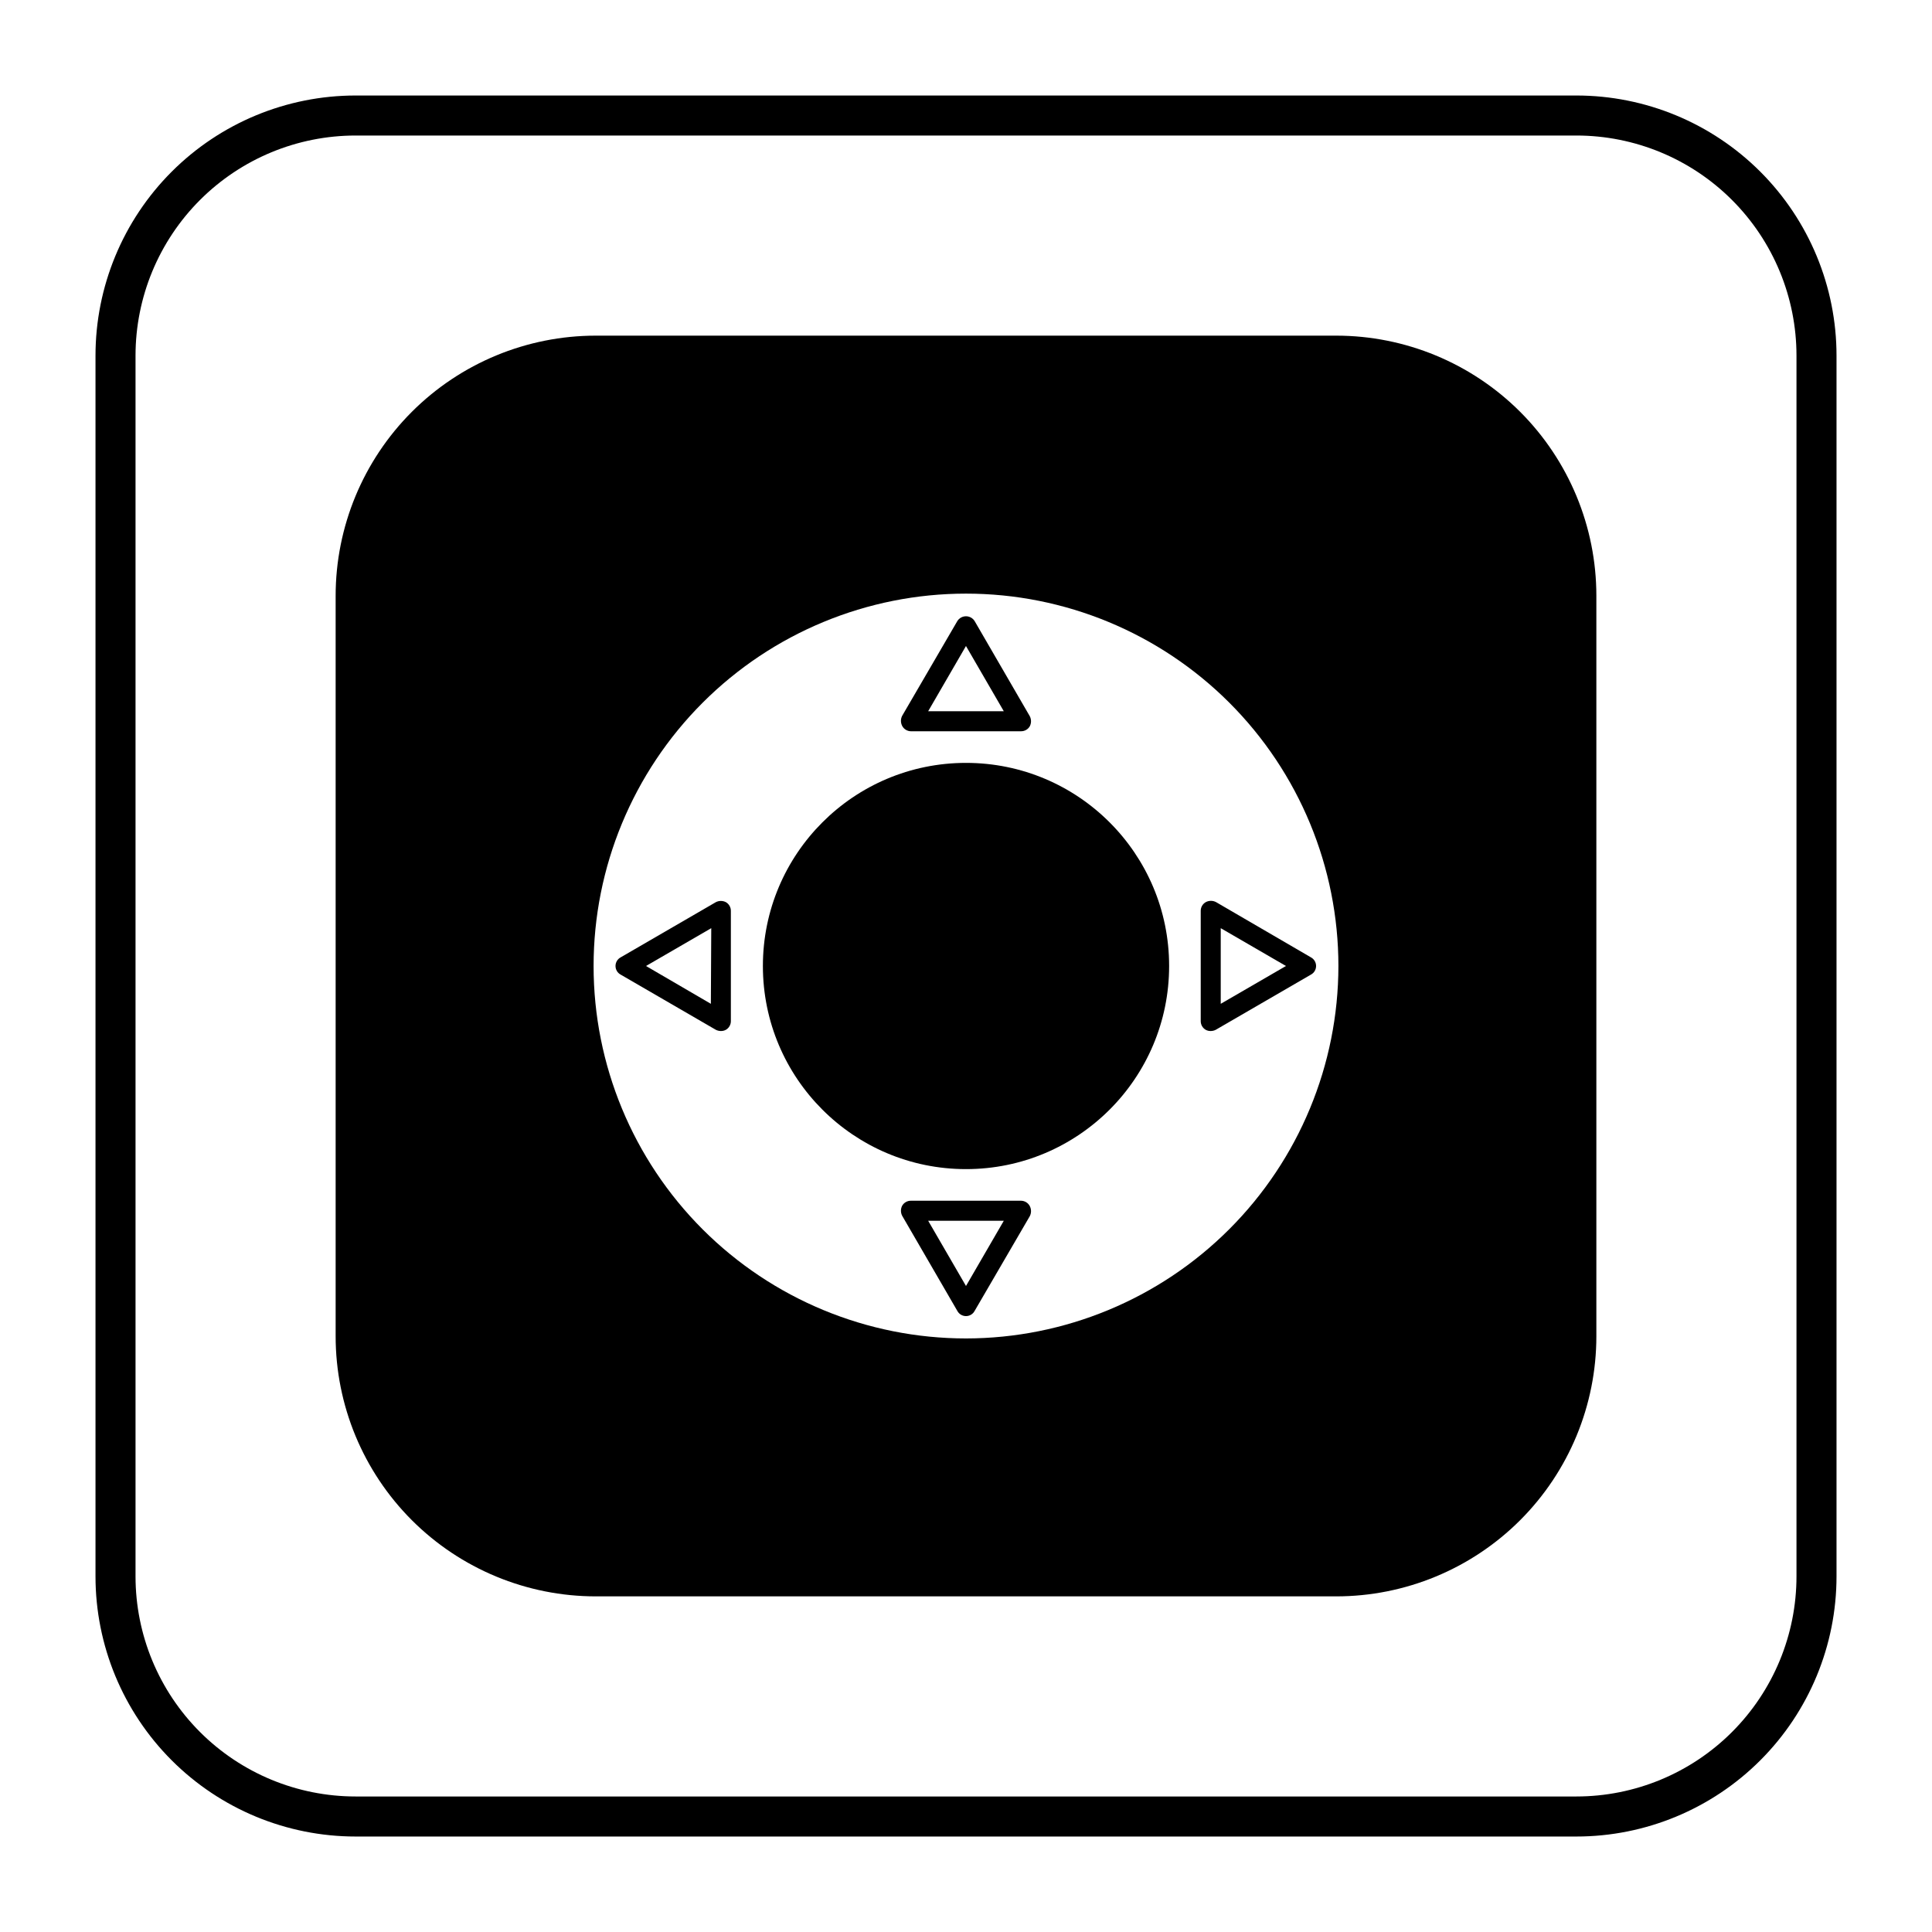
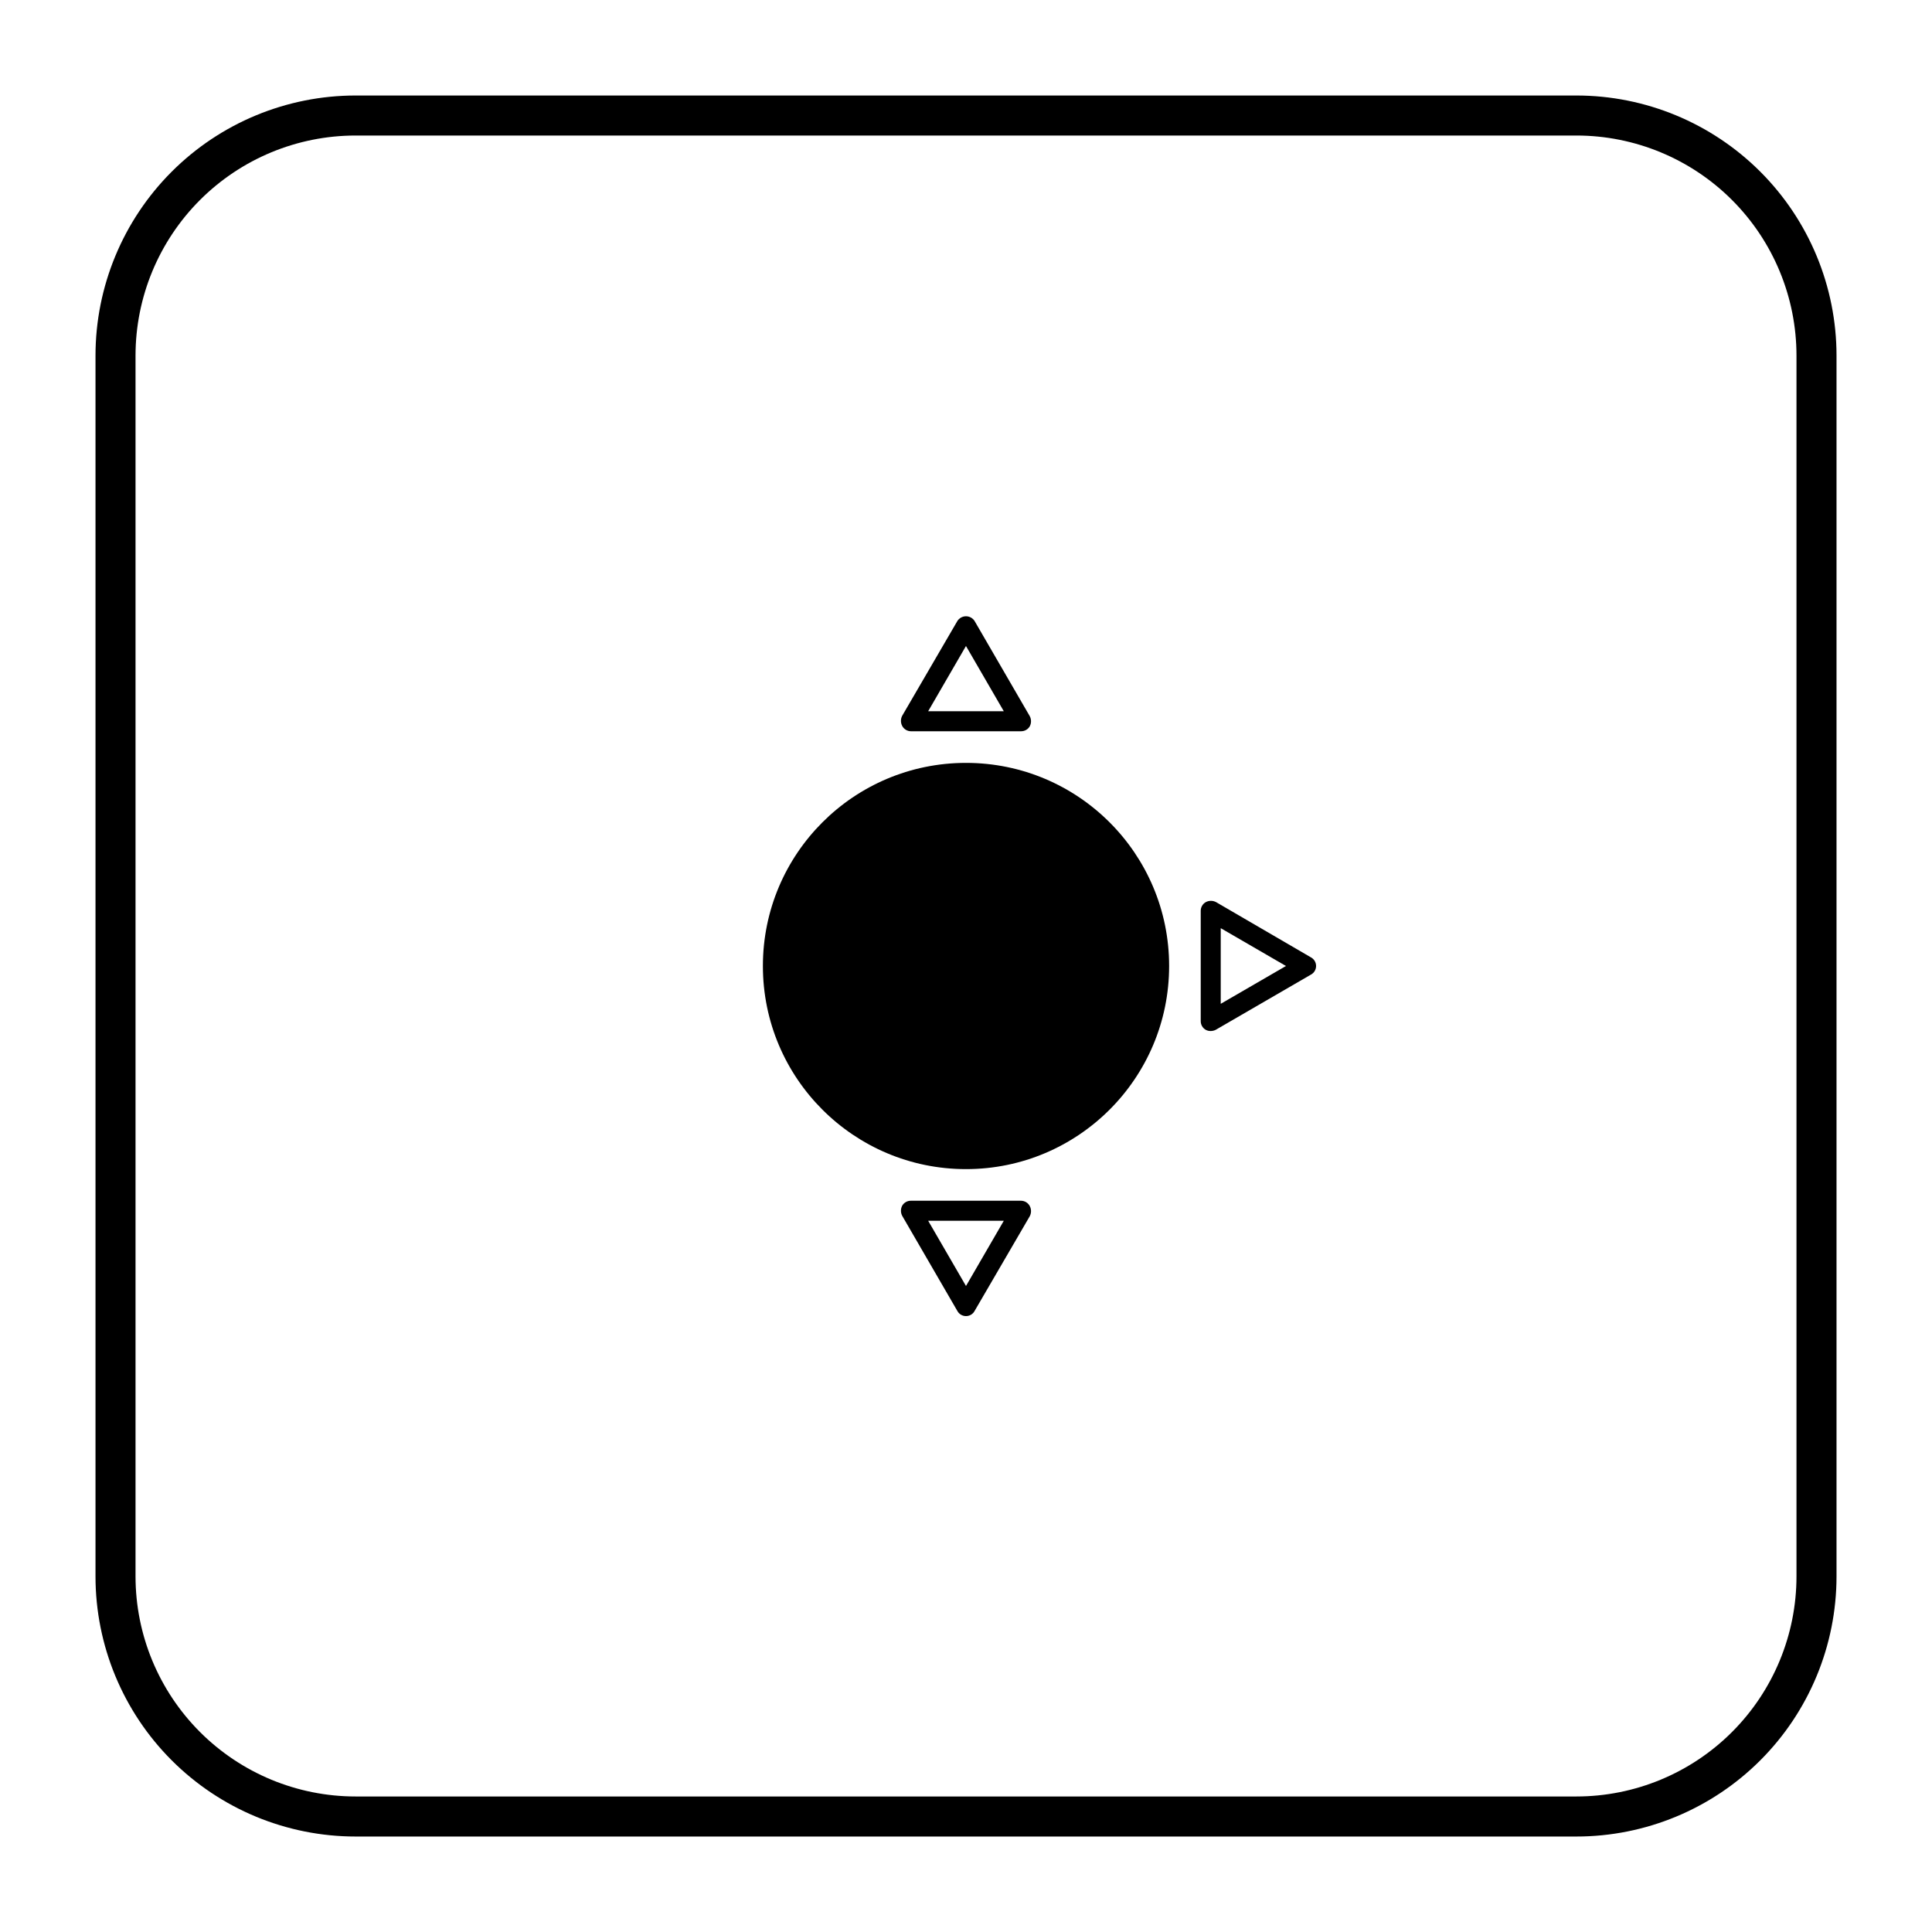
<svg xmlns="http://www.w3.org/2000/svg" fill="#000000" width="800px" height="800px" version="1.1" viewBox="144 144 512 512">
  <g>
    <path d="m561.75 169.31h-323.5c-18.285 0-35.82 7.262-48.75 20.191s-20.191 30.465-20.191 48.75v323.5c0 18.285 7.262 35.82 20.191 48.75 12.93 12.93 30.465 20.195 48.75 20.195h323.5c18.285 0 35.82-7.266 48.75-20.195 12.93-12.93 20.195-30.465 20.195-48.75v-323.5c0-18.285-7.266-35.82-20.195-48.75-12.93-12.93-30.465-20.191-48.75-20.191zm58.336 392.44c0 15.473-6.144 30.312-17.086 41.25-10.938 10.941-25.777 17.086-41.25 17.086h-323.5c-15.473 0-30.309-6.144-41.25-17.086-10.941-10.938-17.086-25.777-17.086-41.25v-323.5c0-15.473 6.144-30.309 17.086-41.25s25.777-17.086 41.25-17.086h323.5c15.473 0 30.312 6.144 41.25 17.086 10.941 10.941 17.086 25.777 17.086 41.25z" />
    <path d="m385.41 337.79h29.168c0.961 0.012 1.855-0.496 2.332-1.328 0.426-0.832 0.426-1.816 0-2.652l-14.637-25.242c-0.496-0.777-1.355-1.25-2.277-1.25-0.926 0-1.785 0.473-2.281 1.25l-14.637 25.137c-0.426 0.832-0.426 1.82 0 2.652 0.453 0.871 1.348 1.426 2.332 1.434zm14.582-22.594 10.023 17.289h-20.043z" />
    <path d="m414.58 462.21h-29.168c-0.961-0.016-1.852 0.492-2.332 1.324-0.426 0.832-0.426 1.82 0 2.652l14.637 25.242c0.453 0.836 1.328 1.352 2.281 1.352 0.949 0 1.824-0.516 2.277-1.352l14.637-25.137c0.426-0.832 0.426-1.82 0-2.652-0.449-0.871-1.348-1.422-2.332-1.43zm-14.582 22.59-10.023-17.289h20.047z" />
    <path d="m463.53 383.08c-0.832 0.48-1.34 1.371-1.324 2.332v29.168c-0.016 0.961 0.492 1.855 1.324 2.332 0.406 0.219 0.863 0.328 1.324 0.32 0.461-0.004 0.914-0.113 1.328-0.32l25.242-14.637c0.836-0.453 1.352-1.328 1.352-2.277 0-0.953-0.516-1.828-1.352-2.281l-25.137-14.637c-0.859-0.465-1.895-0.465-2.758 0zm3.977 6.894 17.289 10.023-17.289 10.023z" />
-     <path d="m333.71 383.08-25.242 14.637c-0.836 0.453-1.352 1.328-1.352 2.281 0 0.949 0.516 1.824 1.352 2.277l25.242 14.637c0.414 0.207 0.867 0.316 1.328 0.32 0.461 0.008 0.918-0.102 1.324-0.32 0.832-0.477 1.34-1.371 1.324-2.332v-29.168c0.016-0.961-0.492-1.852-1.324-2.332-0.832-0.426-1.82-0.426-2.652 0zm-1.324 26.941-17.184-10.023 17.289-10.023z" />
-     <path d="m498.11 232.95h-196.22c-18.281 0-35.82 7.266-48.75 20.191-12.926 12.93-20.191 30.469-20.191 48.75v196.22c0 18.285 7.266 35.82 20.191 48.75 12.93 12.93 30.469 20.191 48.75 20.191h196.22c18.285 0 35.82-7.262 48.75-20.191s20.191-30.465 20.191-48.75v-196.22c0-18.281-7.262-35.82-20.191-48.75-12.93-12.926-30.465-20.191-48.75-20.191zm-98.109 265.75c-26.176 0-51.281-10.398-69.789-28.906-18.508-18.508-28.906-43.613-28.906-69.785 0-26.176 10.398-51.281 28.906-69.789 18.508-18.508 43.613-28.906 69.789-28.906 26.172 0 51.277 10.398 69.785 28.906 18.508 18.508 28.906 43.613 28.906 69.789-0.027 26.164-10.434 51.25-28.938 69.754s-43.59 28.91-69.754 28.938z" />
    <path d="m453.83 400c0 29.727-24.102 53.828-53.828 53.828-29.73 0-53.828-24.102-53.828-53.828 0-29.73 24.098-53.828 53.828-53.828 29.727 0 53.828 24.098 53.828 53.828" />
  </g>
</svg>